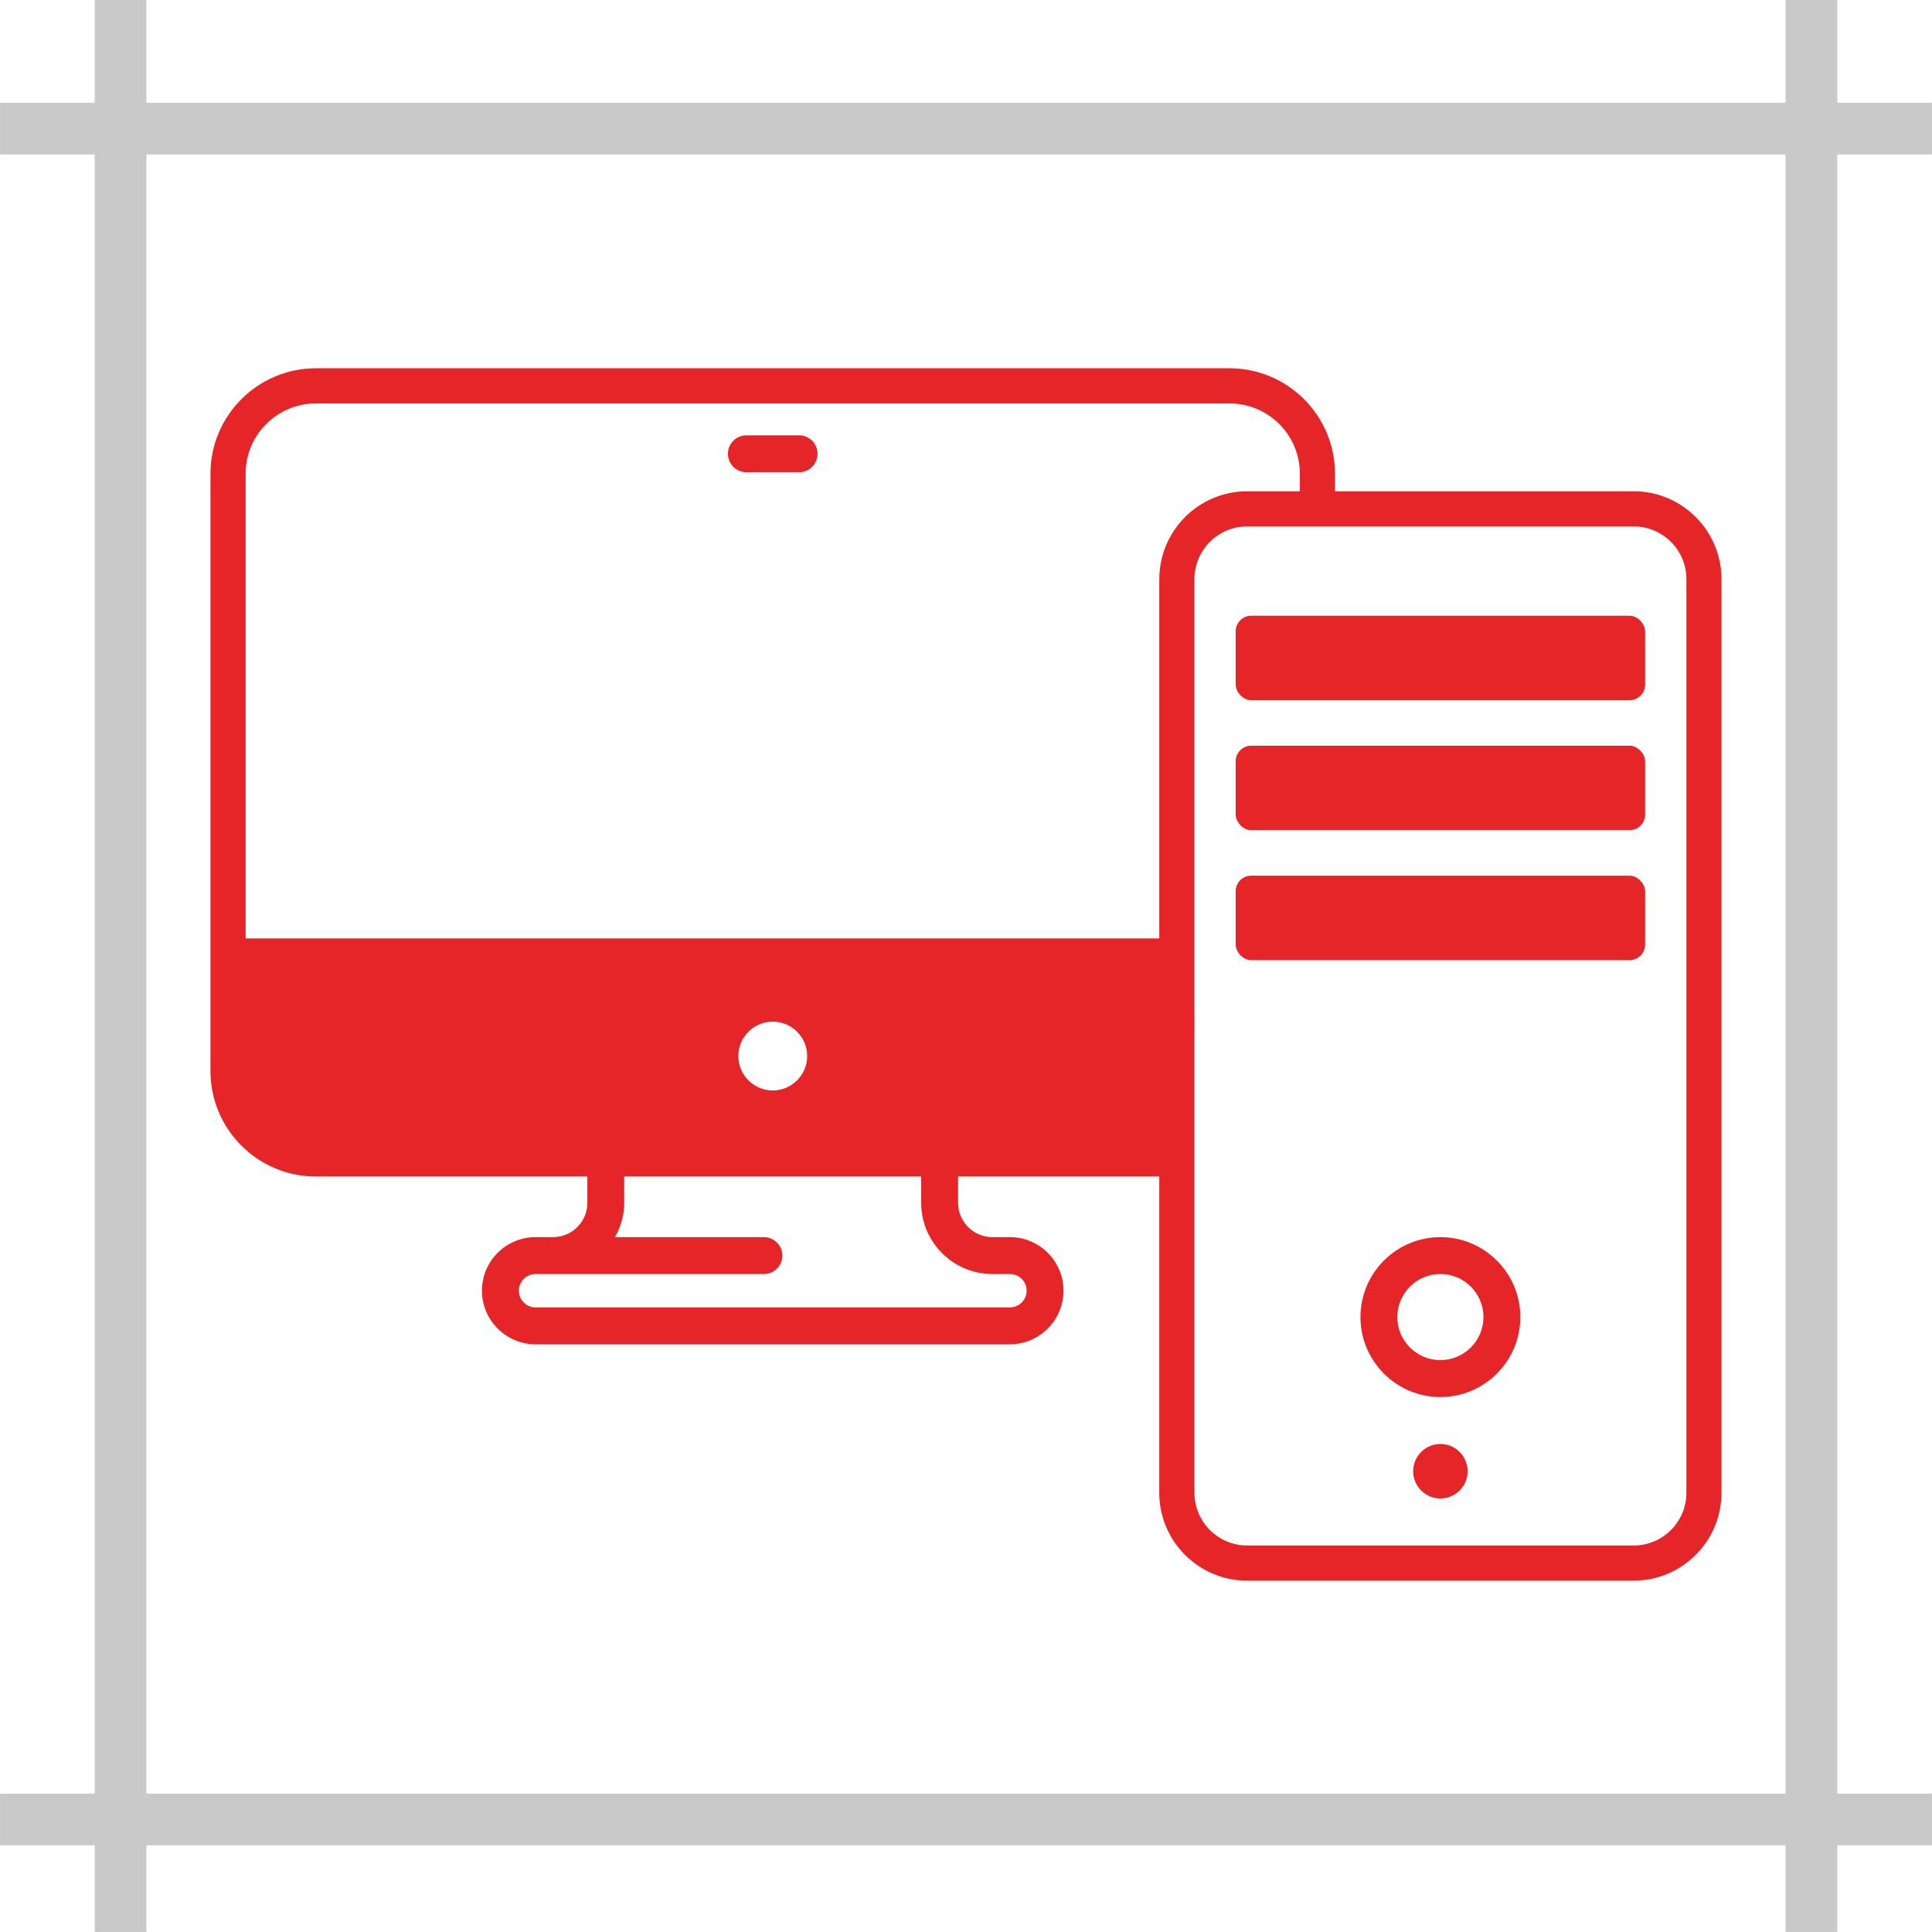
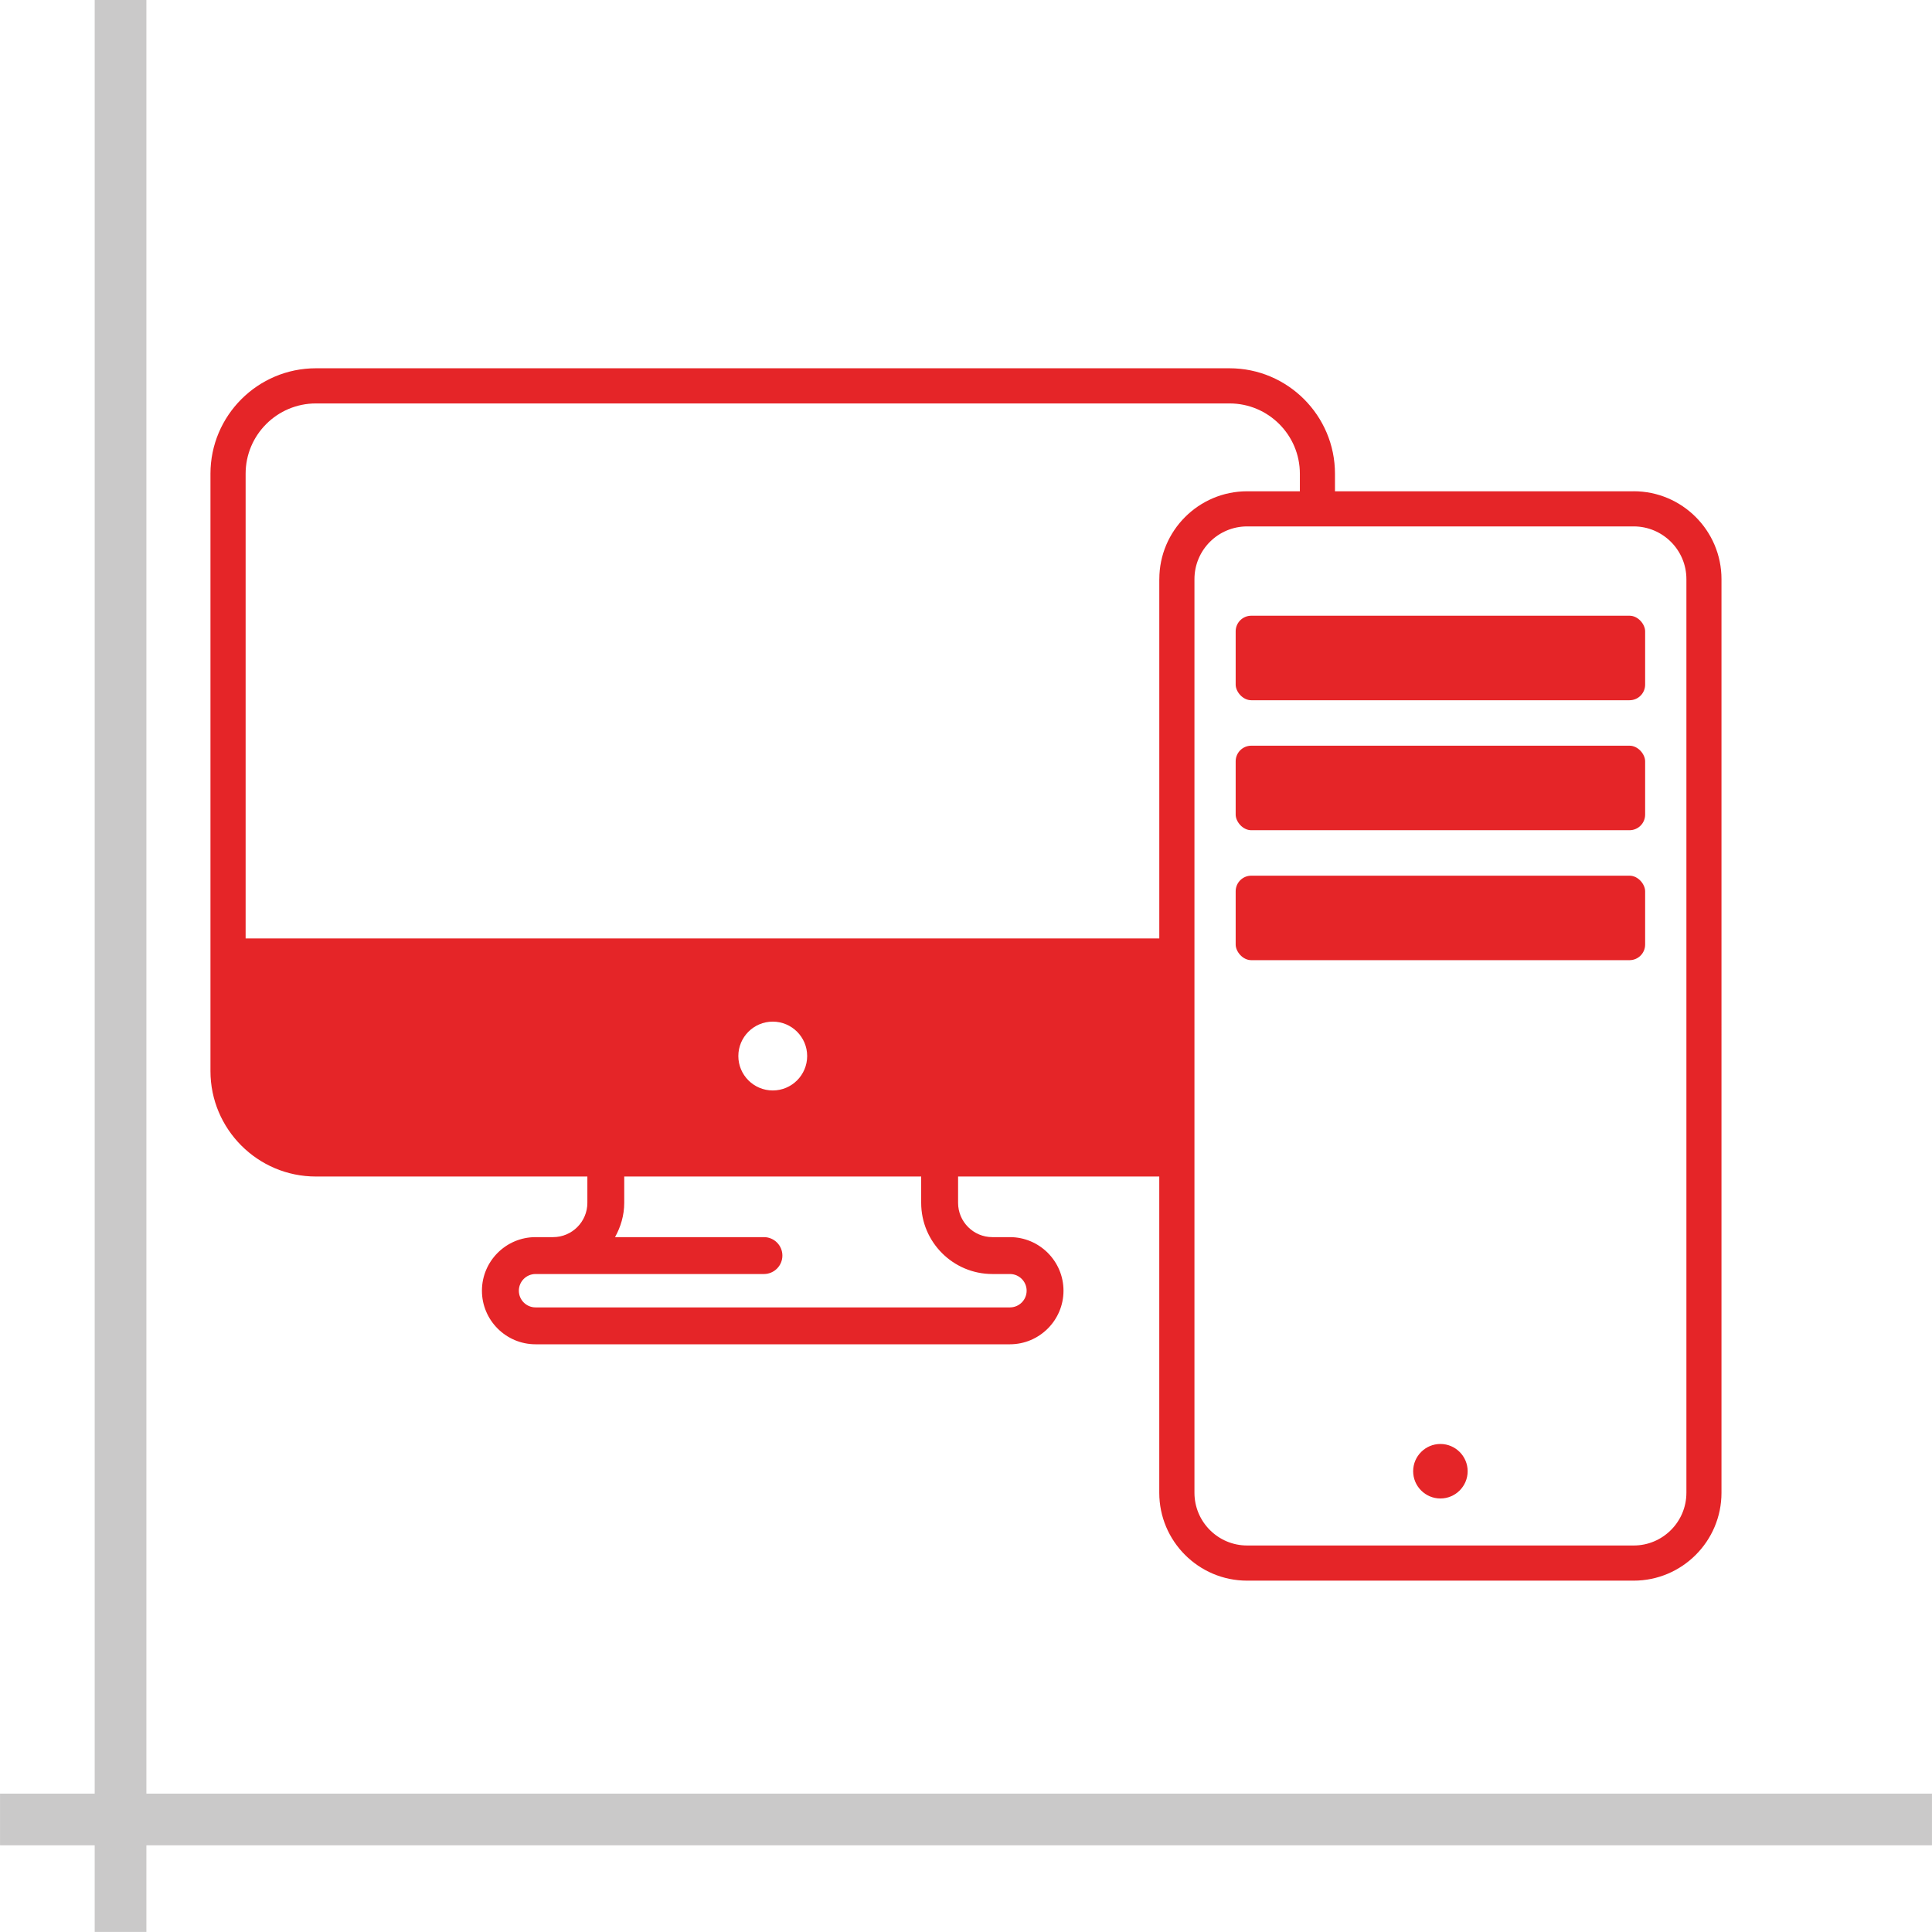
<svg xmlns="http://www.w3.org/2000/svg" id="Capa_2" width="26.459mm" height="26.458mm" viewBox="0 0 75 75">
  <defs>
    <style>.cls-1{fill:#e52528;}.cls-2{fill:#cac9c9;}</style>
  </defs>
  <g id="Capa_1-2">
    <g id="Herramientas">
-       <path class="cls-1" d="M31.021,16.9h-2.047c-.395,0-.716,.321-.716,.716s.321,.717,.716,.717h2.047c.395,0,.716-.321,.716-.717s-.321-.716-.716-.716Z" />
-       <path class="cls-1" d="M55.917,48.027c-1.711,0-3.104,1.393-3.104,3.104s1.393,3.104,3.104,3.104,3.104-1.393,3.104-3.104-1.393-3.104-3.104-3.104Zm0,4.774c-.922,0-1.672-.75-1.672-1.671s.75-1.672,1.672-1.672,1.671,.75,1.671,1.672-.75,1.671-1.671,1.671Z" />
      <path class="cls-1" d="M55.917,56.057c-.583,0-1.058,.475-1.058,1.058s.475,1.058,1.058,1.058,1.058-.475,1.058-1.058-.475-1.058-1.058-1.058Z" />
      <path class="cls-1" d="M63.42,19.072h-11.596v-.682c0-2.257-1.836-4.093-4.093-4.093H12.262c-2.257,0-4.093,1.836-4.093,4.093v23.191c0,2.257,1.836,4.093,4.093,4.093h10.539v1.023c0,.733-.597,1.33-1.33,1.33h-.682c-1.147,0-2.081,.934-2.081,2.08s.934,2.08,2.081,2.08h18.416c1.146,0,2.08-.934,2.08-2.08s-.934-2.08-2.08-2.08h-.682c-.733,0-1.33-.597-1.33-1.33v-1.023h7.81v12.278c0,1.881,1.53,3.411,3.41,3.411h15.006c1.88,0,3.41-1.53,3.41-3.411V22.482c0-1.881-1.53-3.411-3.41-3.411Zm-24.896,30.387h.682c.357,0,.648,.291,.648,.648s-.291,.648-.648,.648H20.789c-.357,0-.648-.291-.648-.648s.291-.648,.648-.648h8.867c.395,0,.716-.321,.716-.716s-.321-.716-.716-.716h-5.781c.22-.396,.357-.845,.357-1.33v-1.023h11.528v1.023c0,1.522,1.239,2.762,2.763,2.762Zm-9.862-8.462c0-.737,.599-1.336,1.336-1.336s1.336,.599,1.336,1.336-.599,1.336-1.336,1.336-1.336-.599-1.336-1.336Zm16.342-18.514v13.949H9.534V18.39c0-1.505,1.224-2.728,2.728-2.728H47.732c1.505,0,2.729,1.224,2.729,2.728v.682h-2.046c-1.88,0-3.41,1.53-3.41,3.411Zm20.463,35.469c0,1.128-.918,2.046-2.046,2.046h-15.006c-1.128,0-2.046-.918-2.046-2.046V22.482c0-1.128,.918-2.046,2.046-2.046h15.006c1.128,0,2.046,.918,2.046,2.046V57.952Z" />
      <rect class="cls-1" x="47.969" y="33.995" width="15.896" height="3.28" rx=".606" ry=".606" />
      <rect class="cls-1" x="47.969" y="28.949" width="15.896" height="3.281" rx=".606" ry=".606" />
      <rect class="cls-1" x="47.969" y="23.903" width="15.896" height="3.281" rx=".606" ry=".606" />
      <g id="_1">
        <g>
          <rect class="cls-2" y="69.631" width="75" height="2.007" />
-           <rect class="cls-2" x="69.318" y="0" width="2.007" height="75" />
-           <rect class="cls-2" y="3.989" width="75" height="2.007" />
          <rect class="cls-2" x="3.675" width="2.007" height="75" />
        </g>
      </g>
    </g>
  </g>
</svg>